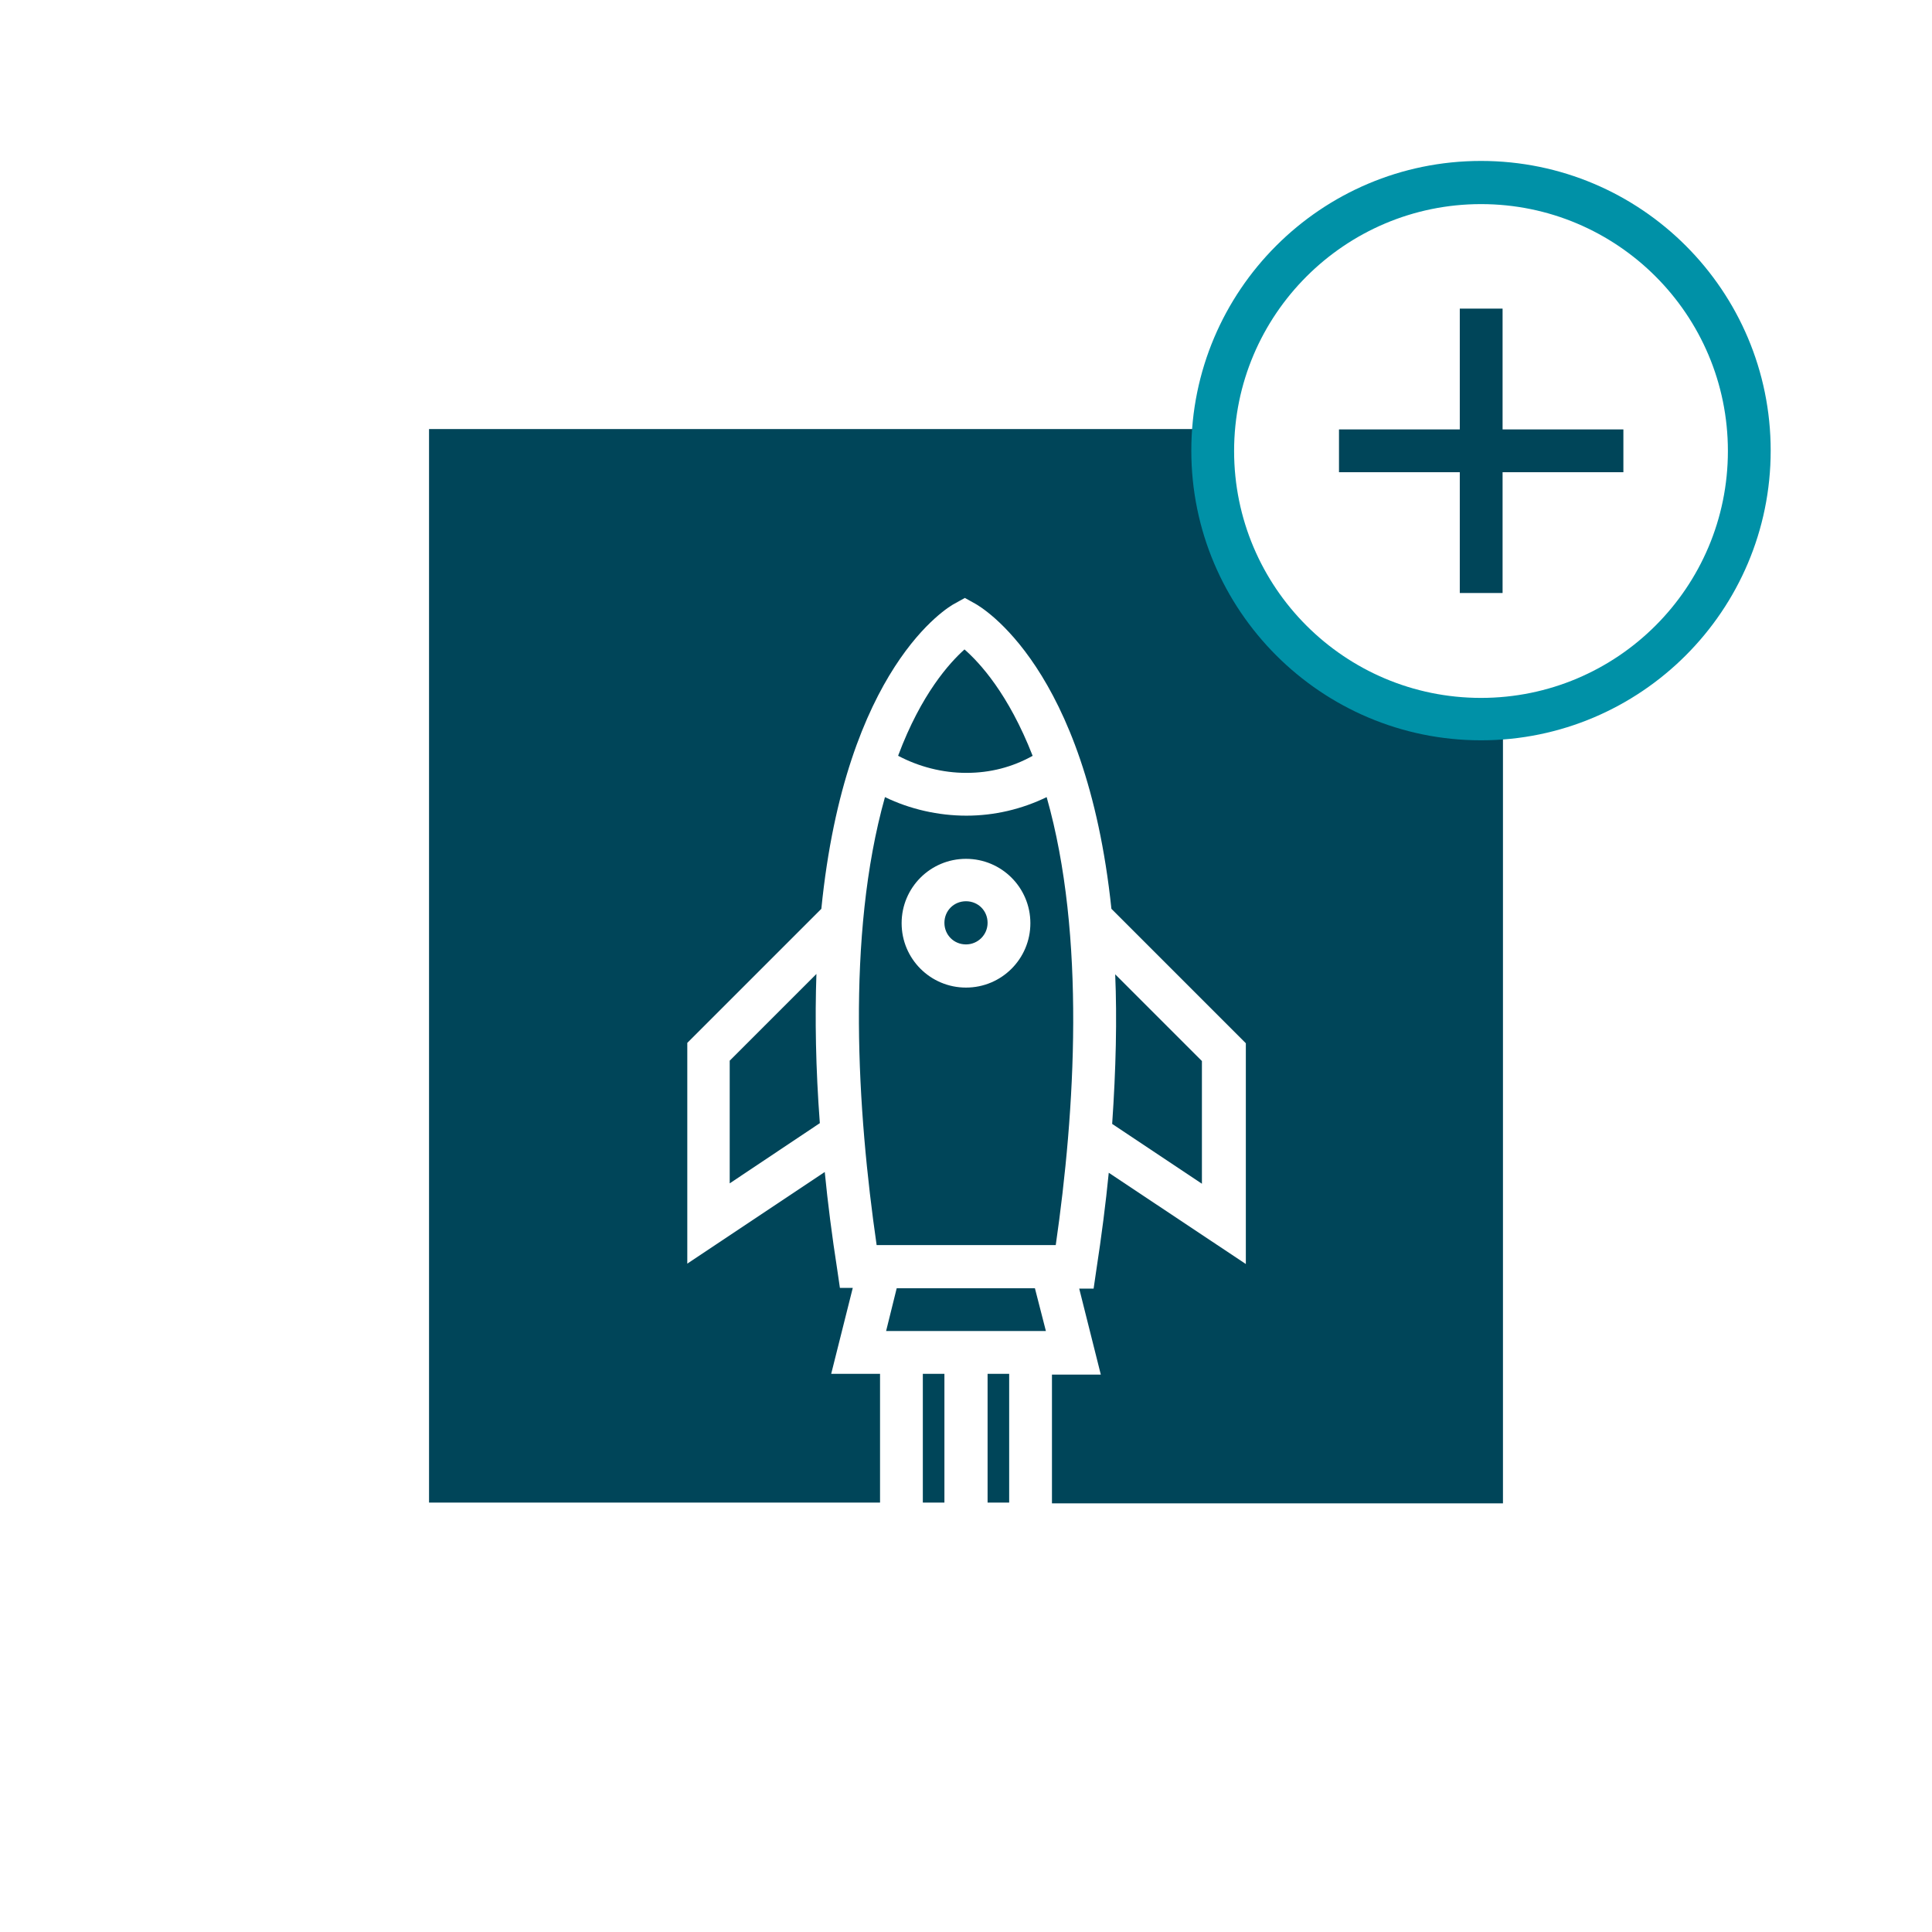
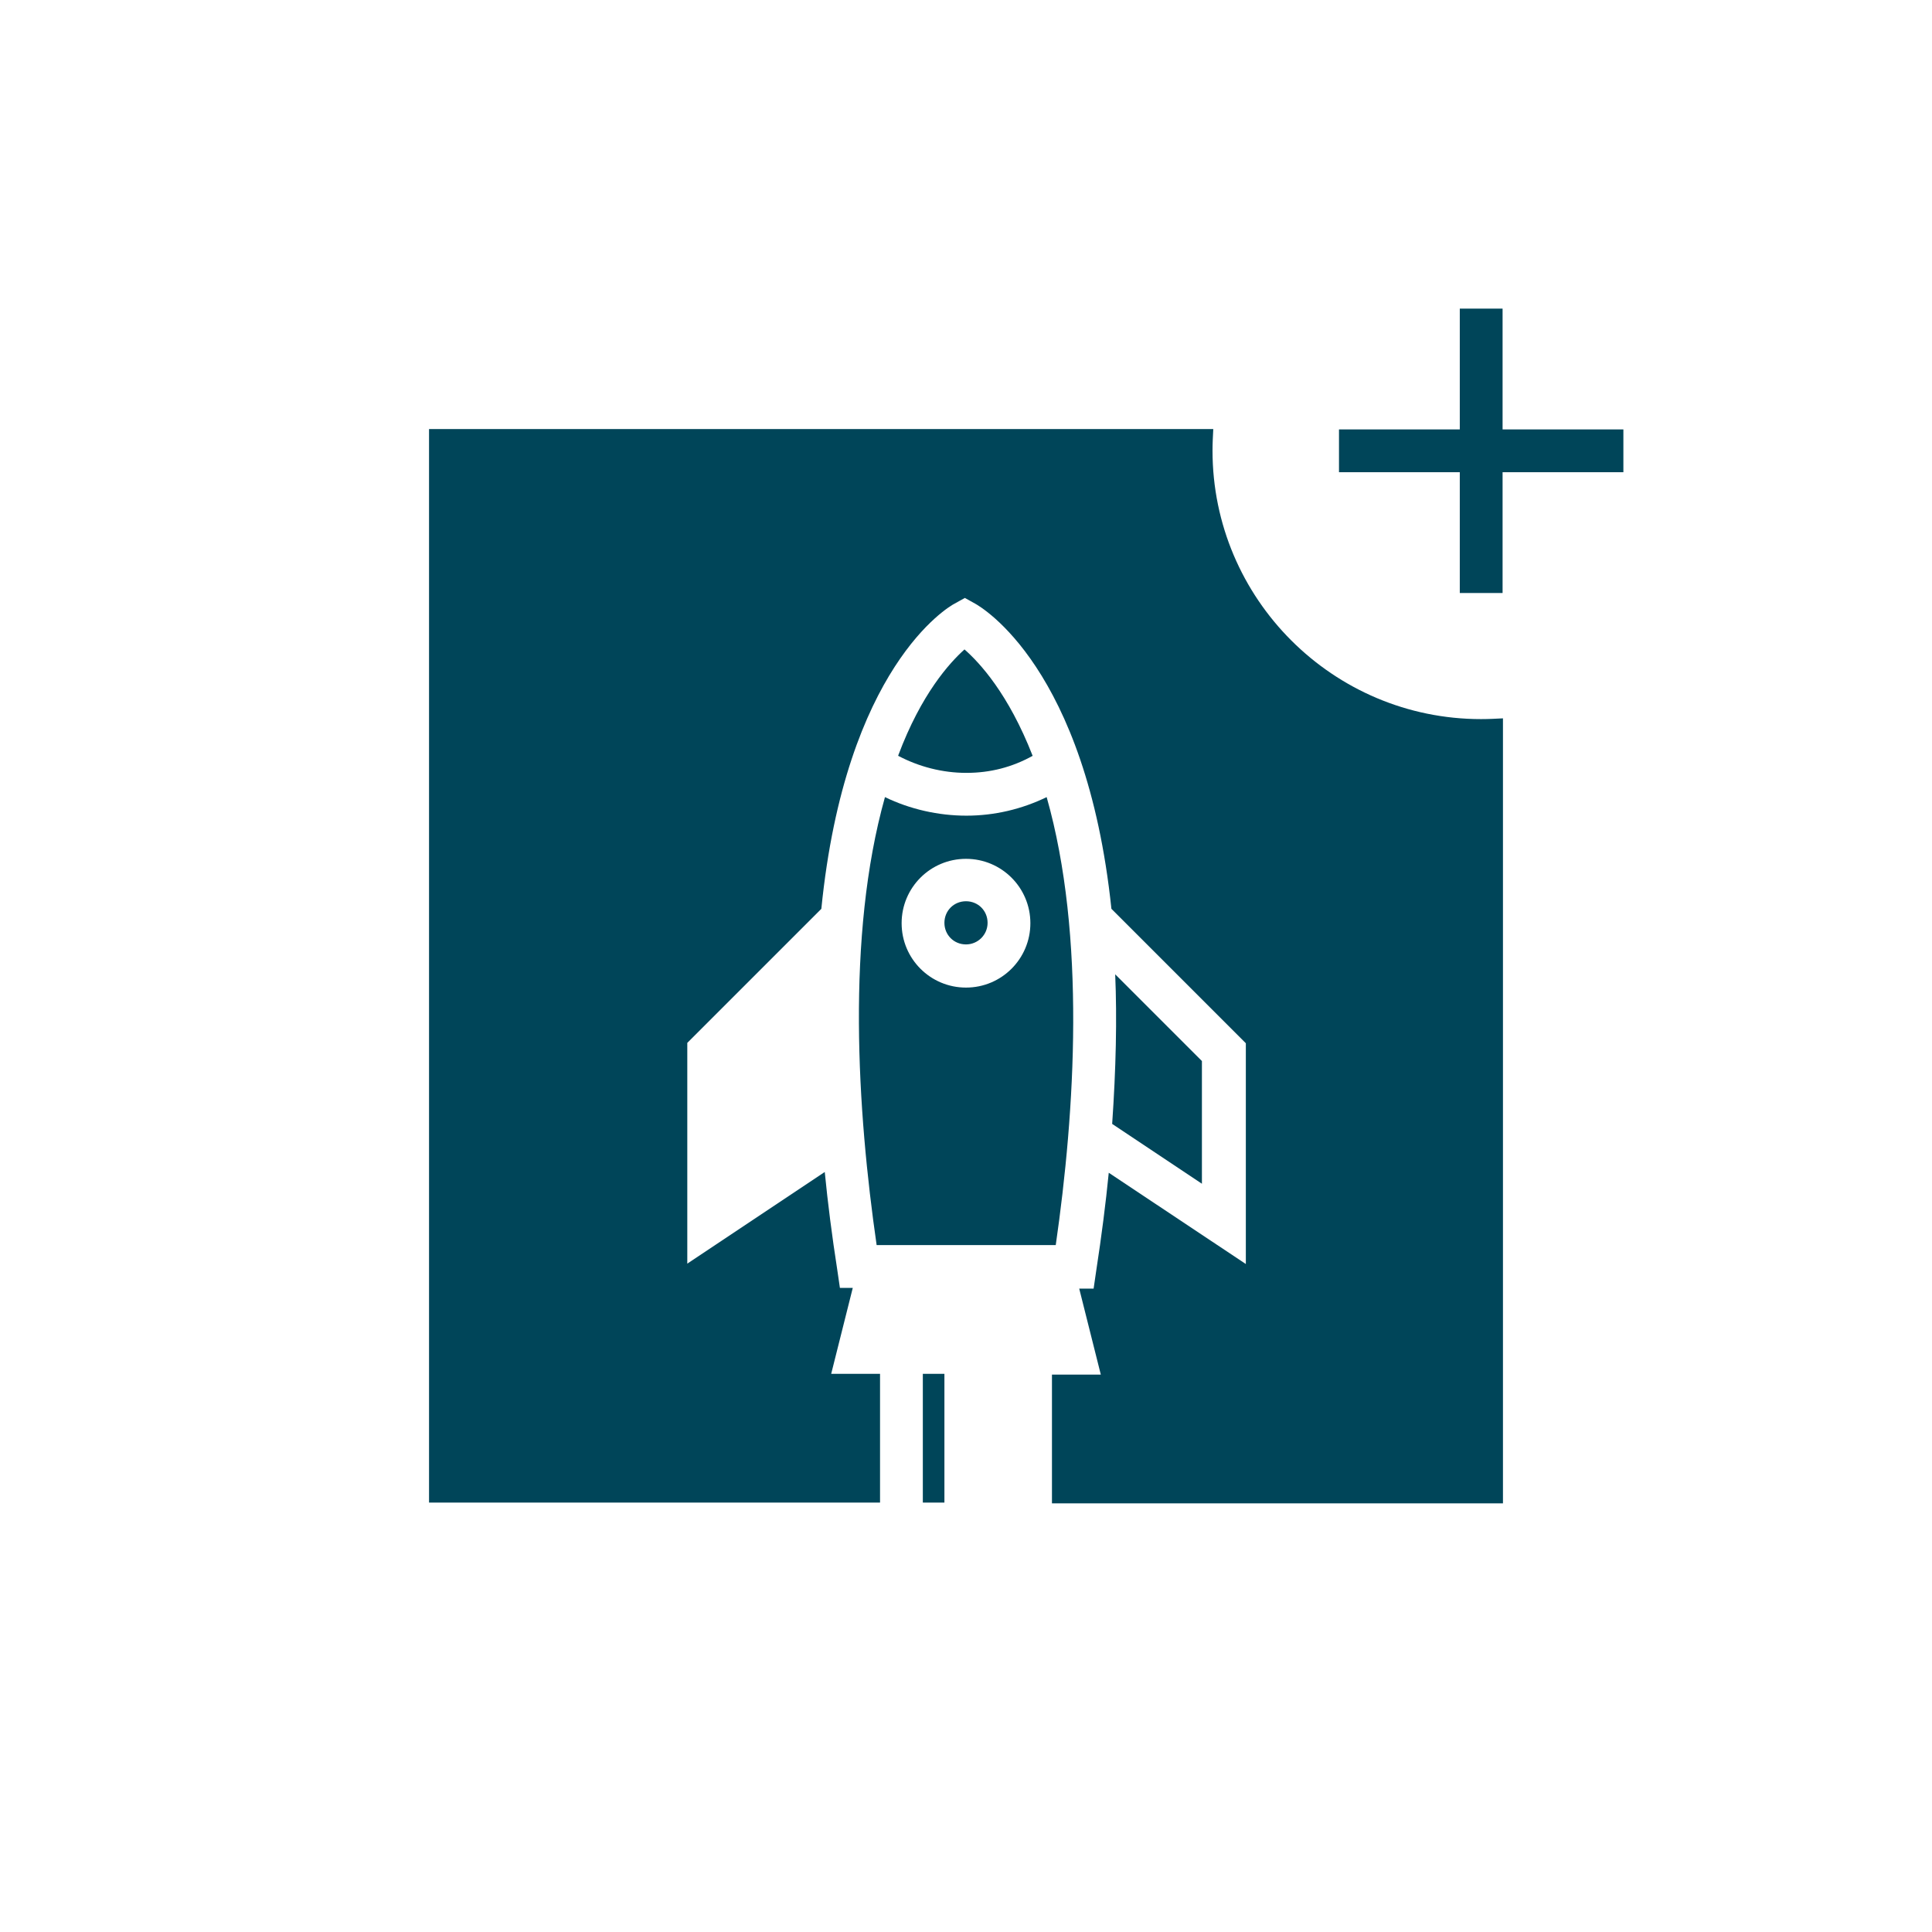
<svg xmlns="http://www.w3.org/2000/svg" version="1.1" id="PICTOS" x="0px" y="0px" viewBox="0 0 510.2 510.2" style="enable-background:new 0 0 510.2 510.2;" xml:space="preserve">
  <style type="text/css">
	.st0{fill:#004559;}
	.st1{fill:#0091A7;}
</style>
  <g id="BOOSTS_MARKETING_SALES">
-     <rect x="260.8" y="362.8" class="st0" width="5.7" height="34" />
    <path class="st0" d="M231.5,328.8h47.3c5.1-35.3,8-81.7-2.4-118.3c-6.6,3.2-13.8,4.9-21.2,4.9s-14.9-1.7-21.5-4.9   C223.4,247.2,226.4,293.5,231.5,328.8L231.5,328.8z M255.1,226.8c9.4,0,17,7.6,17,17s-7.6,17-17,17s-17-7.6-17-17   S245.7,226.8,255.1,226.8L255.1,226.8z" />
    <path class="st0" d="M272.7,199.6C272.7,199.6,272.7,199.5,272.7,199.6c-6.4-16.4-14-24.6-18-28.1c-3.9,3.5-11.4,11.7-17.5,28   c0,0,0,0.1,0,0.1c5.5,2.9,11.7,4.5,18,4.5S267.3,202.6,272.7,199.6L272.7,199.6z" />
    <path class="st0" d="M255.1,249.4c3.1,0,5.7-2.5,5.7-5.7s-2.5-5.7-5.7-5.7s-5.7,2.5-5.7,5.7S251.9,249.4,255.1,249.4z" />
    <path class="st0" d="M317.4,312.6v-32.4l-22.9-22.9c0.5,11.8,0.2,24.9-0.8,39.5L317.4,312.6L317.4,312.6z" />
-     <path class="st0" d="M192.7,280.1v32.4l23.8-15.9c-1.1-14.6-1.3-27.7-0.9-39.4L192.7,280.1L192.7,280.1z" />
-     <polygon class="st0" points="276.2,351.5 273.3,340.2 236.8,340.2 234,351.5  " />
    <path class="st0" d="M391.1,189.9c-39.1,0-70.9-31.8-70.9-70.9c0-1.9,0.1-3.8,0.2-5.7H113.3v283.5h119.1v-34h-12.9l5.7-22.7h-3.4   l-0.7-4.8c-1.4-9-2.5-17.6-3.3-25.8l-36.3,24.2v-58.3l35.4-35.4c6.4-63.9,33.6-79.8,35.2-80.6l2.7-1.5l2.7,1.5   c1.6,0.9,29.3,16.8,36,80.6l35.5,35.5v58.3l-36.2-24.1c-0.8,8.1-1.9,16.7-3.3,25.8l-0.7,4.8H285l5.7,22.7h-12.9v34h119.1V189.7   C395,189.8,393.1,189.9,391.1,189.9L391.1,189.9z" />
    <rect x="243.7" y="362.8" class="st0" width="5.7" height="34" />
-     <path class="st1" d="M391.1,53.9c36,0,65.2,29.2,65.2,65.2s-29.2,65.2-65.2,65.2s-65.2-29.2-65.2-65.2S355.2,53.9,391.1,53.9    M391.1,42.5c-42.3,0-76.5,34.3-76.5,76.5s34.3,76.5,76.5,76.5s76.5-34.3,76.5-76.5S433.4,42.5,391.1,42.5   C391.1,42.5,391.1,42.5,391.1,42.5z" />
    <polygon class="st0" points="428.7,113.4 396.8,113.4 396.8,81.5 385.5,81.5 385.5,113.4 353.6,113.4 353.6,124.7 385.5,124.7    385.5,156.6 396.8,156.6 396.8,124.7 428.7,124.7  " />
  </g>
</svg>